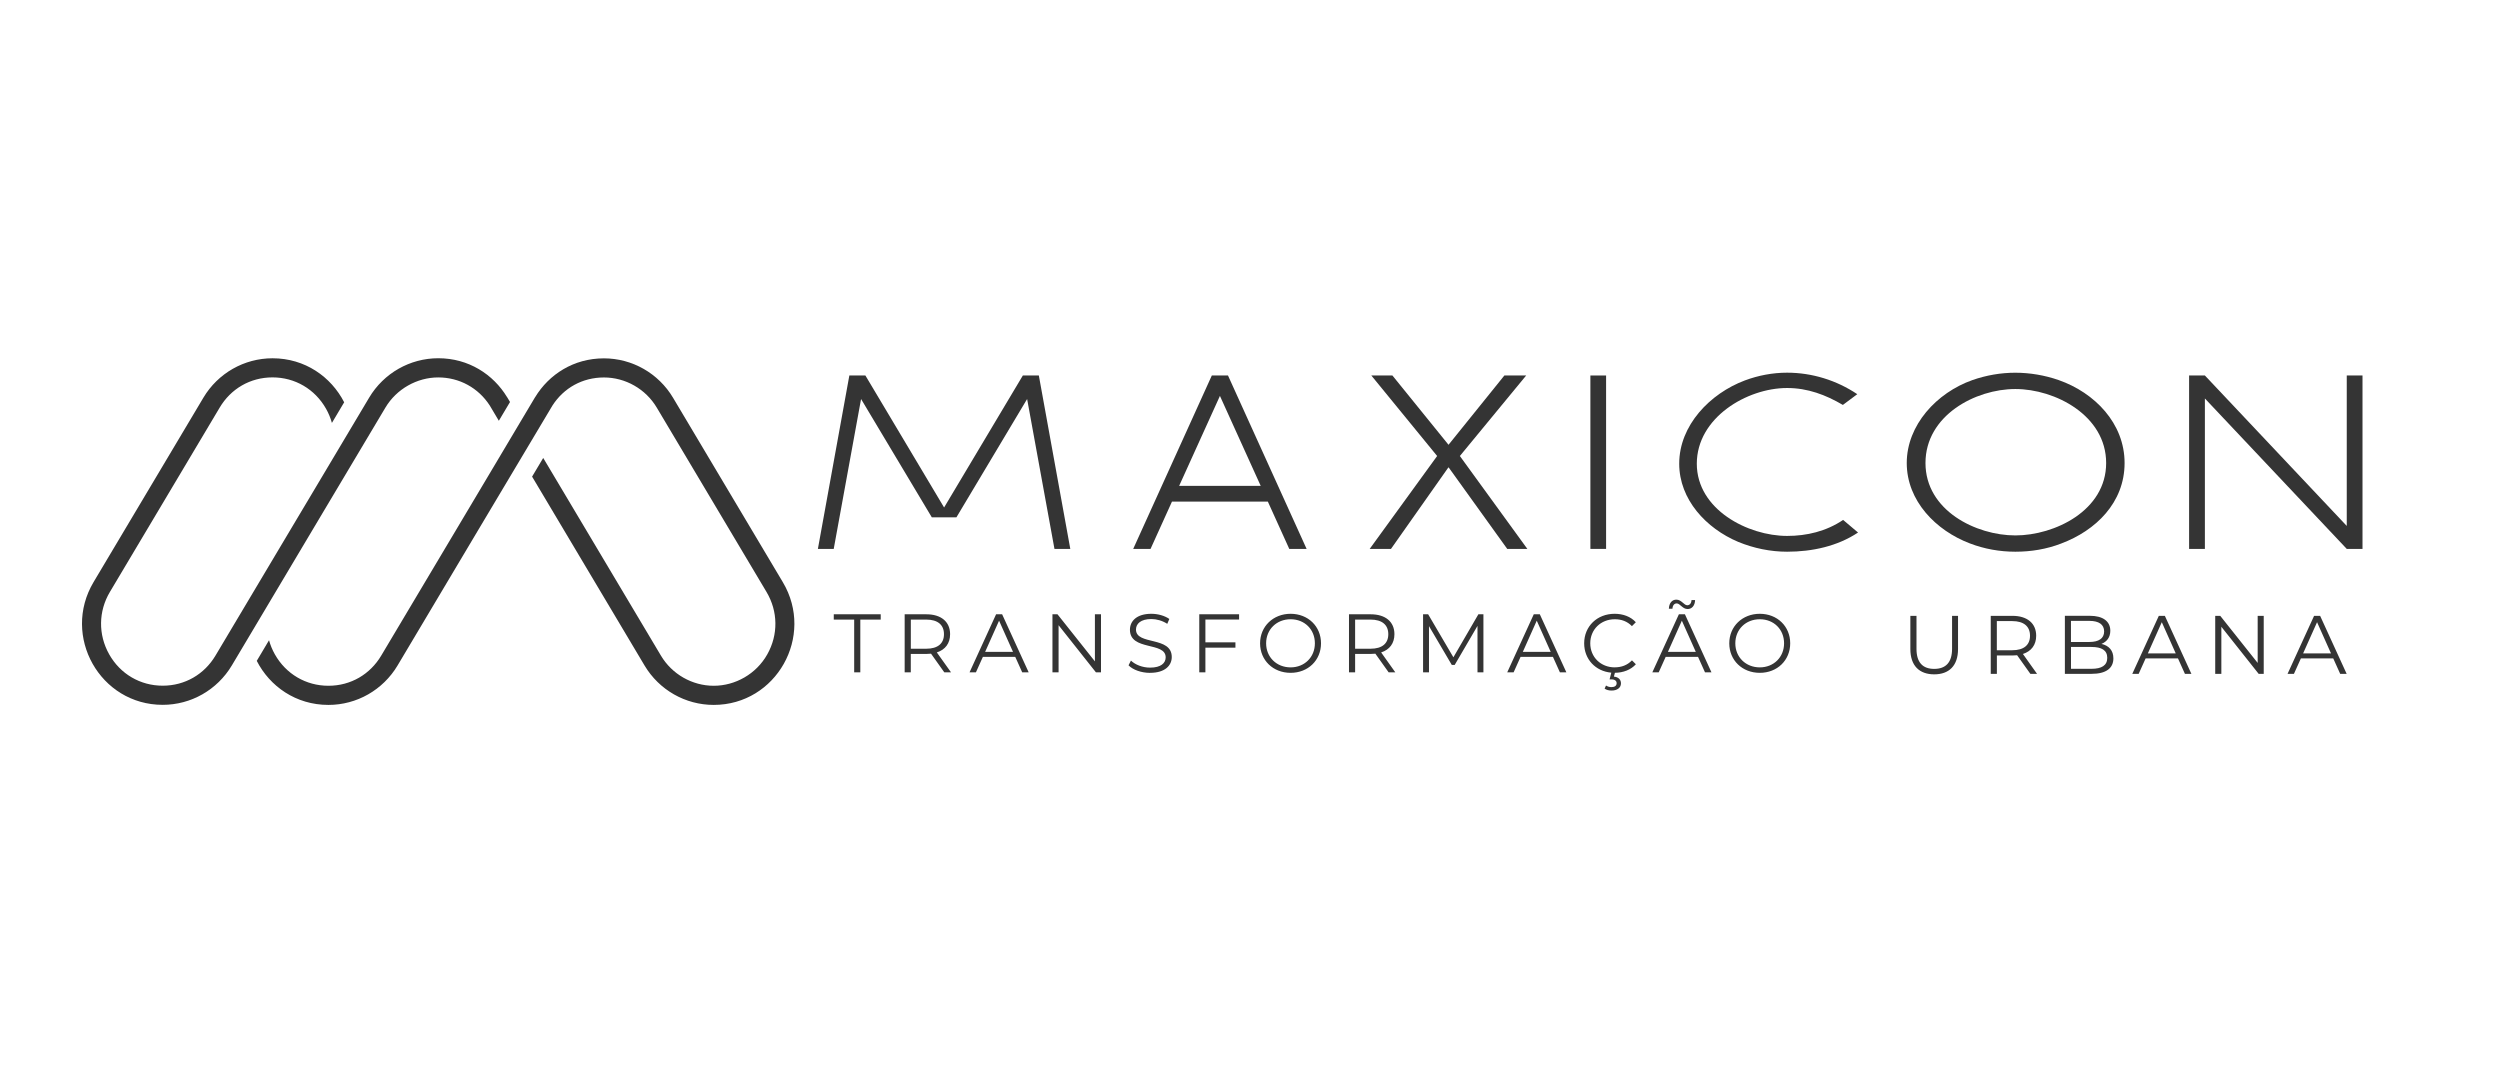
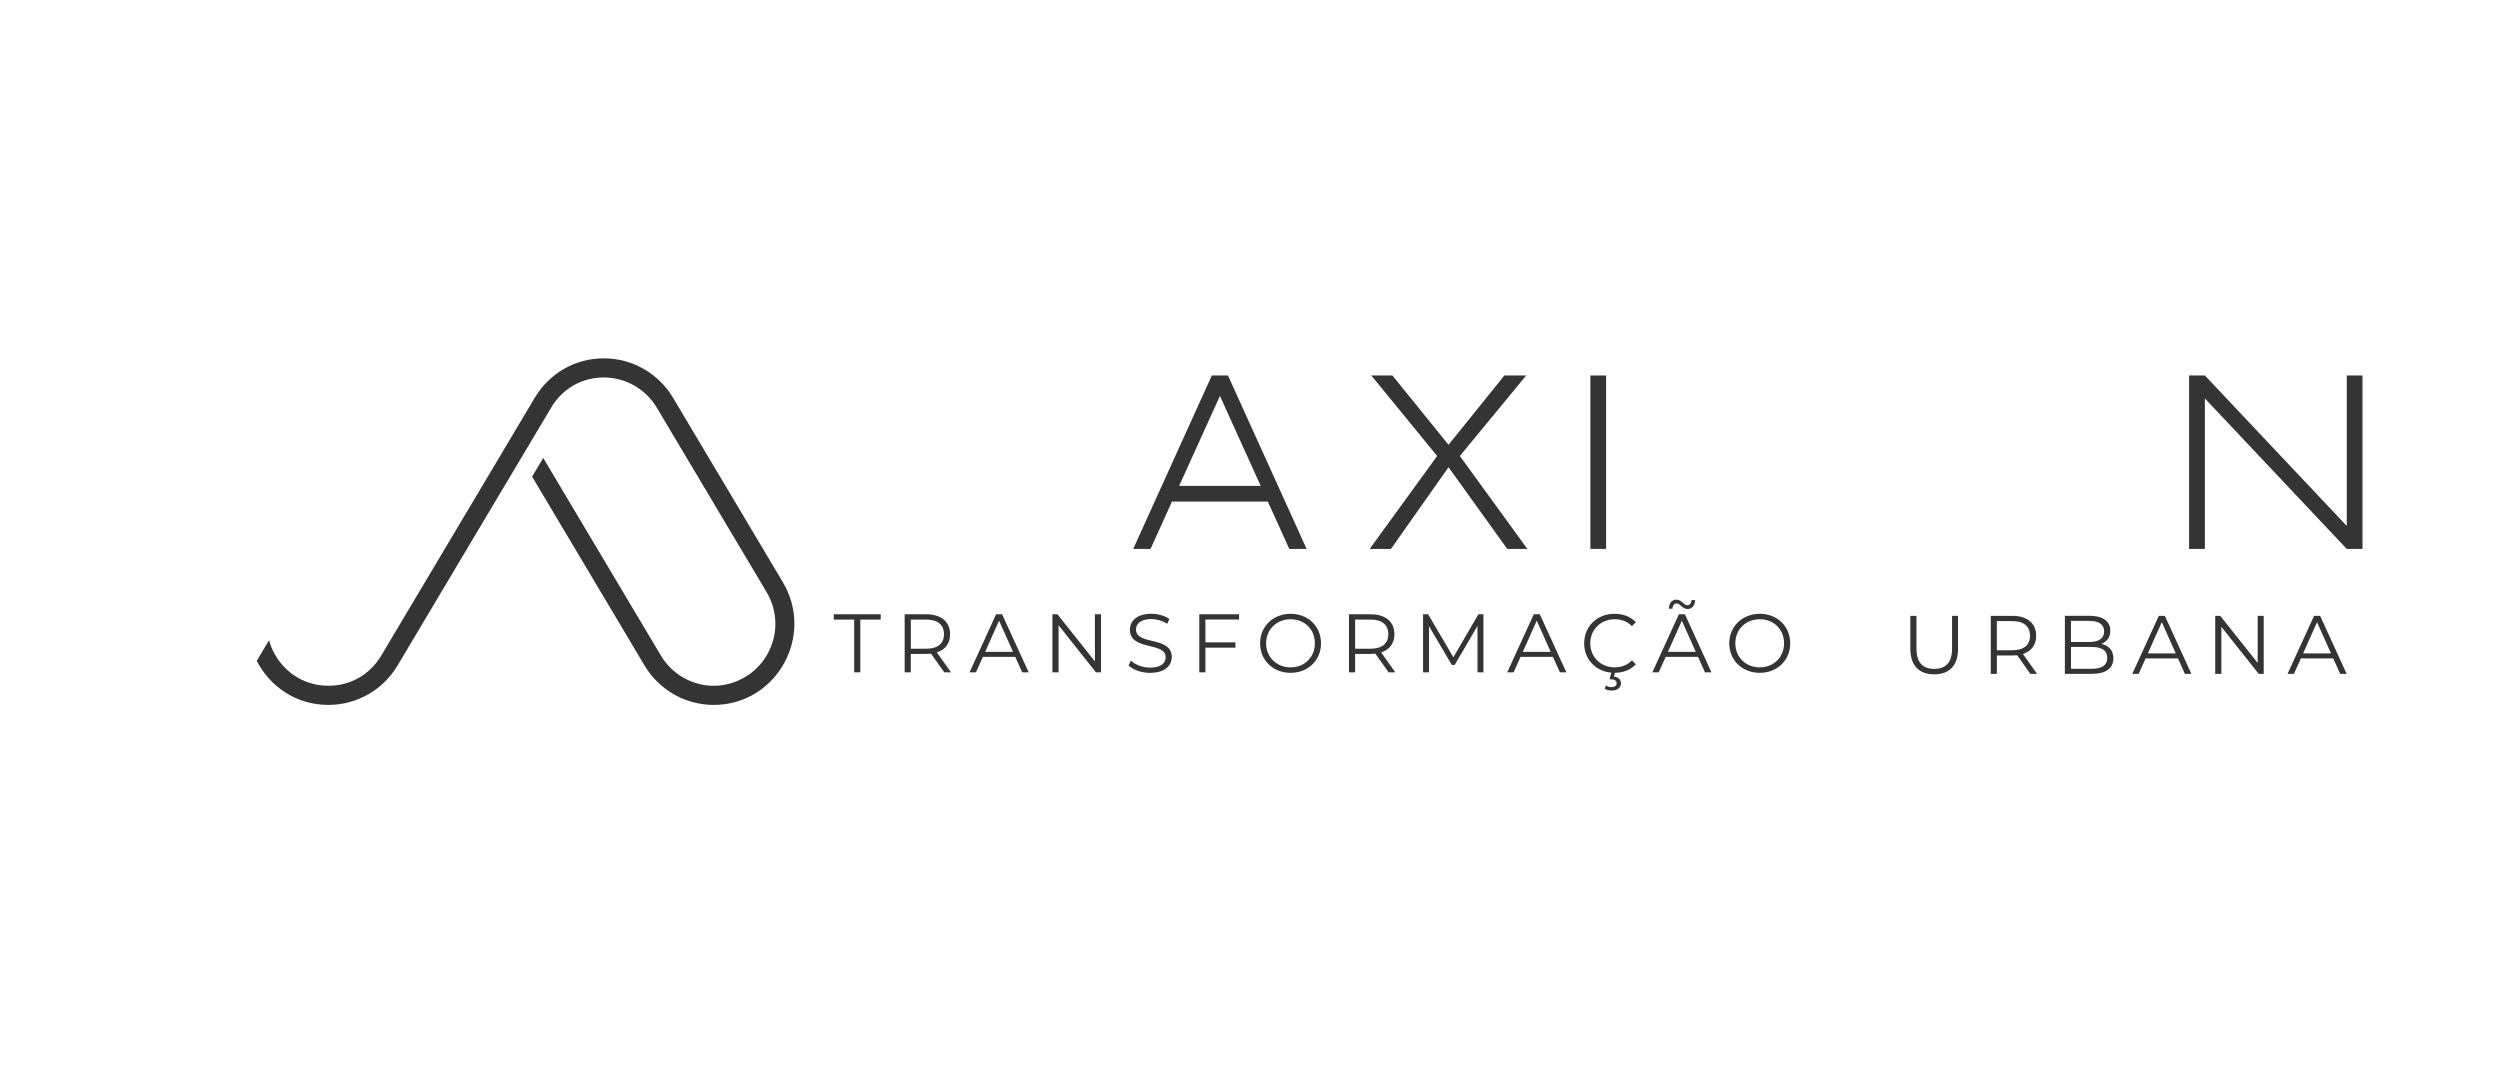
<svg xmlns="http://www.w3.org/2000/svg" id="Camada_1" data-name="Camada 1" viewBox="0 0 595.28 255.04">
  <defs>
    <style>
      .cls-1 {
        fill: #343434;
      }
    </style>
  </defs>
-   <path class="cls-1" d="M118.78,100.19l-2.16-3.63c-2.71-4.2-7.23-6.69-12.27-6.69s-9.94,2.75-12.57,7.17l-16.15,27.1v.03s-.03.02-.03.02l-16.35,27.46h0s-4.05,6.8-4.05,6.8c-3.47,5.82-9.71,9.38-16.46,9.38-14.91,0-24.12-16.36-16.46-29.23l26.15-43.91c3.47-5.82,9.71-9.38,16.46-9.38,7.75,0,13.96,4.43,17.06,10.48l-2.92,4.91c-.32-1.15-.78-2.28-1.39-3.36-2.64-4.68-7.4-7.48-12.75-7.48s-9.94,2.75-12.57,7.17l-26.15,43.91c-2.75,4.62-2.81,10.17-.18,14.85,2.64,4.69,7.4,7.48,12.75,7.48s9.94-2.75,12.57-7.17l19.13-32.12s3.39-5.7,3.4-5.7l14.06-23.6c3.47-5.82,9.71-9.38,16.46-9.38,7.21,0,13.09,3.84,16.37,9.25h.01s.7,1.17.7,1.17l-2.65,4.45h0Z" />
  <path class="cls-1" d="M129.35,109.05l28.03,47.07c2.63,4.42,7.45,7.17,12.57,7.17s10.12-2.79,12.75-7.48c2.64-4.68,2.57-10.23-.18-14.85l-26.14-43.91c-2.63-4.42-7.45-7.17-12.57-7.17s-9.56,2.48-12.27,6.69l-17.75,29.77-19.13,32.13c-3.47,5.82-9.71,9.38-16.46,9.38h0c-7.75,0-13.97-4.43-17.06-10.49l2.92-4.91c.32,1.15.78,2.28,1.39,3.36,2.64,4.68,7.4,7.48,12.75,7.48s9.94-2.75,12.57-7.17l19.13-32.12,7.02-11.79h0l6.37-10.71,4.13-6.93h.01c3.28-5.41,9.15-9.24,16.37-9.24h0c6.74,0,12.99,3.56,16.46,9.38l26.14,43.91c7.66,12.87-1.55,29.23-16.46,29.23h0c-6.74,0-12.99-3.56-16.46-9.38l-26.78-44.98,2.64-4.43h0Z" />
  <path class="cls-1" d="M203.39,160.09h1.46v-12.56h4.86v-1.26h-11.18v1.26h4.86v12.56h0ZM226.45,160.09l-3.38-4.74c2.02-.65,3.16-2.17,3.16-4.34,0-2.96-2.13-4.74-5.65-4.74h-5.17v13.82h1.46v-4.38h3.71c.4,0,.75-.02,1.11-.06l3.16,4.44h1.6ZM220.55,154.47h-3.67v-6.94h3.67c2.76,0,4.22,1.27,4.22,3.48s-1.46,3.46-4.22,3.46h0ZM243.4,160.09h1.54l-6.32-13.82h-1.44l-6.32,13.82h1.52l1.66-3.69h7.7l1.66,3.69h0ZM234.57,155.22l3.32-7.43,3.32,7.43h-6.64ZM260.71,146.27v11.21l-8.91-11.21h-1.2v13.82h1.46v-11.22l8.89,11.22h1.21v-13.82h-1.45,0ZM273.85,160.21c3.54,0,5.16-1.74,5.16-3.77,0-5.03-8.52-2.74-8.52-6.53,0-1.38,1.13-2.51,3.66-2.51,1.23,0,2.61.38,3.79,1.14l.49-1.16c-1.1-.77-2.72-1.23-4.28-1.23-3.52,0-5.1,1.76-5.1,3.8,0,5.11,8.51,2.78,8.51,6.57,0,1.37-1.13,2.45-3.71,2.45-1.82,0-3.57-.71-4.56-1.68l-.57,1.13c1.02,1.07,3.06,1.8,5.13,1.8h0ZM295.04,147.53v-1.26h-9.48v13.82h1.46v-5.87h7.15v-1.27h-7.15v-5.43h8.02ZM307.31,160.21c4.15,0,7.24-2.98,7.24-7.03s-3.1-7.03-7.24-7.03-7.27,3-7.27,7.03,3.09,7.03,7.27,7.03h0ZM307.31,158.91c-3.34,0-5.83-2.43-5.83-5.73s2.49-5.73,5.83-5.73,5.78,2.43,5.78,5.73-2.47,5.73-5.78,5.73h0ZM332.24,160.09l-3.37-4.74c2.01-.65,3.16-2.17,3.16-4.34,0-2.96-2.13-4.74-5.65-4.74h-5.17v13.82h1.46v-4.38h3.71c.4,0,.75-.02,1.11-.06l3.16,4.44h1.6ZM326.34,154.47h-3.67v-6.94h3.67c2.76,0,4.23,1.27,4.23,3.48s-1.46,3.46-4.23,3.46h0ZM352.02,146.27l-5.95,10.24-6.01-10.24h-1.21v13.82h1.41v-11l5.43,9.24h.69l5.43-9.3v11.06h1.41v-13.82h-1.2ZM371.43,160.09h1.54l-6.32-13.82h-1.44l-6.32,13.82h1.52l1.66-3.69h7.7l1.66,3.69h0ZM362.6,155.22l3.32-7.43,3.32,7.43h-6.64ZM384.5,158.91c-3.34,0-5.84-2.45-5.84-5.73s2.51-5.73,5.84-5.73c1.58,0,2.96.49,4.08,1.64l.93-.93c-1.22-1.34-3.04-2.01-5.05-2.01-4.16,0-7.25,2.98-7.25,7.03,0,3.8,2.71,6.66,6.46,6.99l-.41,1.6h.45c.83,0,1.23.38,1.23.91,0,.59-.44.93-1.23.93-.47,0-.91-.12-1.3-.38l-.33.75c.47.31,1.01.45,1.66.45,1.32,0,2.23-.65,2.23-1.72,0-.87-.59-1.5-1.68-1.6l.24-.91c1.99-.02,3.79-.71,4.99-2.03l-.93-.93c-1.12,1.16-2.51,1.66-4.08,1.66h0ZM399.25,143.68c.79,0,1.37,1.34,2.59,1.34,1.05,0,1.74-.85,1.78-2.13h-.85c-.04.75-.43,1.23-1.02,1.23-.77,0-1.37-1.34-2.59-1.34-1.05,0-1.74.85-1.78,2.17h.85c.04-.79.43-1.27,1.02-1.27h0ZM405.98,160.09h1.54l-6.32-13.82h-1.44l-6.32,13.82h1.52l1.66-3.69h7.7l1.66,3.69h0ZM397.15,155.22l3.32-7.43,3.32,7.43h-6.64ZM419.03,160.21c4.15,0,7.24-2.98,7.24-7.03s-3.09-7.03-7.24-7.03-7.27,3-7.27,7.03,3.08,7.03,7.27,7.03h0ZM419.03,158.91c-3.34,0-5.83-2.43-5.83-5.73s2.48-5.73,5.83-5.73,5.78,2.43,5.78,5.73-2.47,5.73-5.78,5.73h0Z" />
  <path class="cls-1" d="M460.56,160.57c3.53,0,5.67-2.05,5.67-6.02v-7.91h-1.42v7.86c0,3.27-1.54,4.77-4.25,4.77s-4.22-1.5-4.22-4.77v-7.86h-1.46v7.91c0,3.97,2.15,6.02,5.69,6.02h0ZM485.05,160.46l-3.37-4.74c2.01-.65,3.16-2.17,3.16-4.34,0-2.96-2.13-4.74-5.65-4.74h-5.17v13.82h1.46v-4.38h3.71c.4,0,.75-.02,1.11-.06l3.16,4.44h1.6ZM479.14,154.83h-3.67v-6.94h3.67c2.76,0,4.23,1.27,4.23,3.48s-1.46,3.46-4.23,3.46h0ZM500.38,153.32c1.27-.51,2.11-1.56,2.11-3.13,0-2.26-1.77-3.56-4.85-3.56h-5.97v13.82h6.36c3.45,0,5.19-1.34,5.19-3.69,0-1.87-1.07-3.04-2.84-3.44h0ZM497.53,147.84c2.21,0,3.49.85,3.49,2.51s-1.28,2.51-3.49,2.51h-4.41v-5.02h4.41ZM498.01,159.25h-4.88v-5.2h4.88c2.43,0,3.75.79,3.75,2.59s-1.32,2.61-3.75,2.61h0ZM520.26,160.46h1.54l-6.32-13.82h-1.44l-6.32,13.82h1.52l1.66-3.69h7.7l1.66,3.69h0ZM511.43,155.58l3.32-7.43,3.32,7.43h-6.64ZM537.58,146.64v11.21l-8.91-11.21h-1.2v13.82h1.46v-11.22l8.89,11.22h1.2v-13.82h-1.44,0ZM557.23,160.46h1.54l-6.32-13.82h-1.44l-6.32,13.82h1.52l1.66-3.69h7.7l1.66,3.69h0ZM548.4,155.58l3.32-7.43,3.32,7.43h-6.64Z" />
  <polygon class="cls-1" points="382.43 130.7 378.69 130.7 378.69 89.41 382.43 89.41 382.43 130.7 382.43 130.7" />
-   <polygon class="cls-1" points="247.36 89.41 243.55 89.41 224.8 120.84 206.06 89.41 202.24 89.41 194.75 130.7 198.52 130.7 205.03 95.01 221.88 123.19 227.73 123.19 244.57 95.01 251.08 130.7 254.85 130.7 247.36 89.41 247.36 89.41" />
  <path class="cls-1" d="M280.77,115.69l9.71-21.42,9.71,21.42h-19.42,0ZM306.99,130.7h4.13l-18.72-41.29h-3.85l-18.72,41.29h4.13l5.1-11.26h22.83l5.1,11.26h0Z" />
  <polygon class="cls-1" points="342.2 108.58 326.53 89.41 331.55 89.41 344.91 105.91 358.21 89.41 363.4 89.41 347.61 108.58 363.68 130.7 358.89 130.7 344.91 111.25 331.21 130.7 326.14 130.7 342.2 108.58 342.2 108.58" />
-   <path class="cls-1" d="M442.42,126.8c-4.9,3.27-10.94,4.57-16.88,4.57-3.98,0-7.95-.82-11.65-2.34-7.62-3.21-14.05-10.07-14.05-18.62,0-9.15,7.35-16.71,15.62-19.82,3.21-1.2,6.64-1.85,10.07-1.85,5.93,0,11.76,1.8,16.71,5.12l-3.43,2.56c-4.08-2.4-8.38-4.03-13.28-4.03-9.58,0-21.5,7.08-21.5,18.02s12.2,17.2,21.5,17.2c4.68,0,9.31-1.09,13.34-3.81l3.54,2.99h0Z" />
-   <path class="cls-1" d="M479.88,92.63c-9.5,0-21.4,6.29-21.4,17.62s12.06,17.24,21.4,17.24,21.62-5.91,21.62-17.24-12.17-17.62-21.62-17.62h0ZM490.85,129.4c-3.53,1.37-7.23,1.97-10.97,1.97s-7.39-.66-10.81-1.97c-8.09-3.06-15.05-10.12-15.05-19.15s7.12-16.74,15.64-19.75c3.31-1.15,6.74-1.75,10.21-1.75s7.01.6,10.32,1.75c8.58,3.01,15.7,10.29,15.7,19.75s-6.9,16.09-15.05,19.15h0Z" />
  <polygon class="cls-1" points="558.79 89.41 558.79 125.23 525.01 89.41 521.25 89.41 521.25 130.7 525.01 130.7 525.01 94.88 558.79 130.7 562.54 130.7 562.54 89.41 558.79 89.41 558.79 89.41" />
-   <polygon class="cls-1" points="347.61 111.23 342.2 111.23 342.2 108.88 347.61 108.88 347.61 111.23 347.61 111.23" />
</svg>